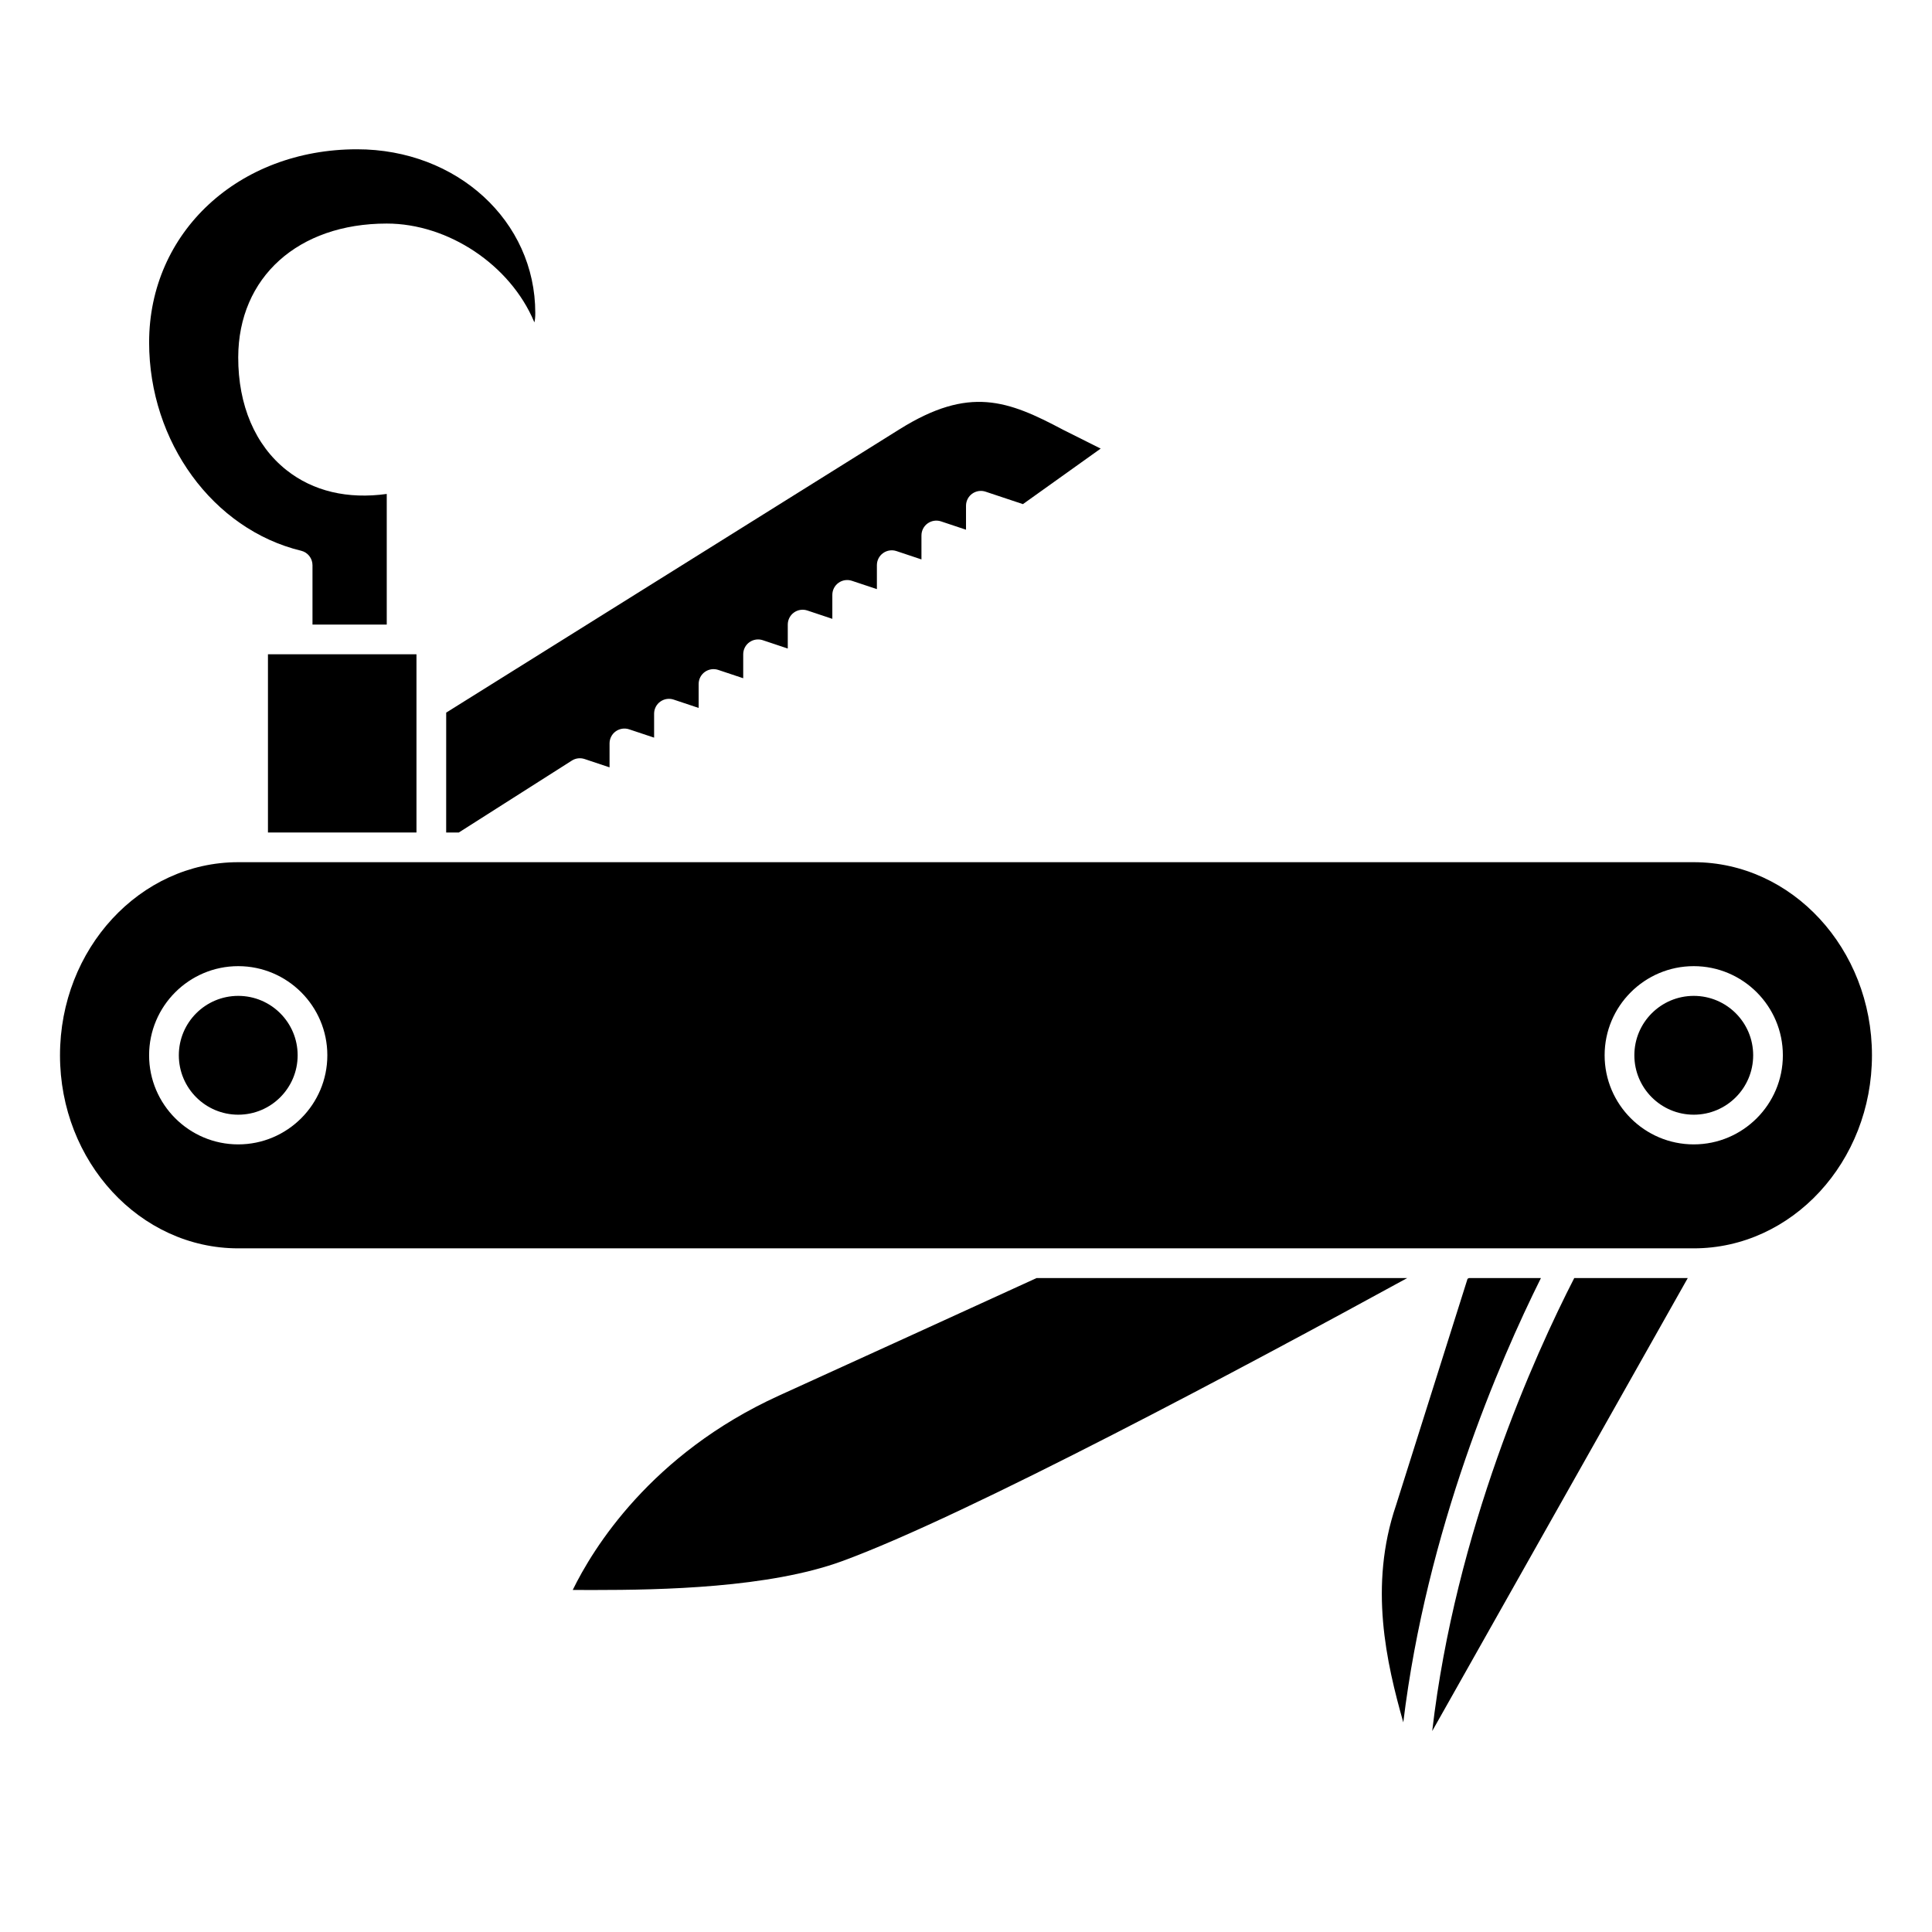
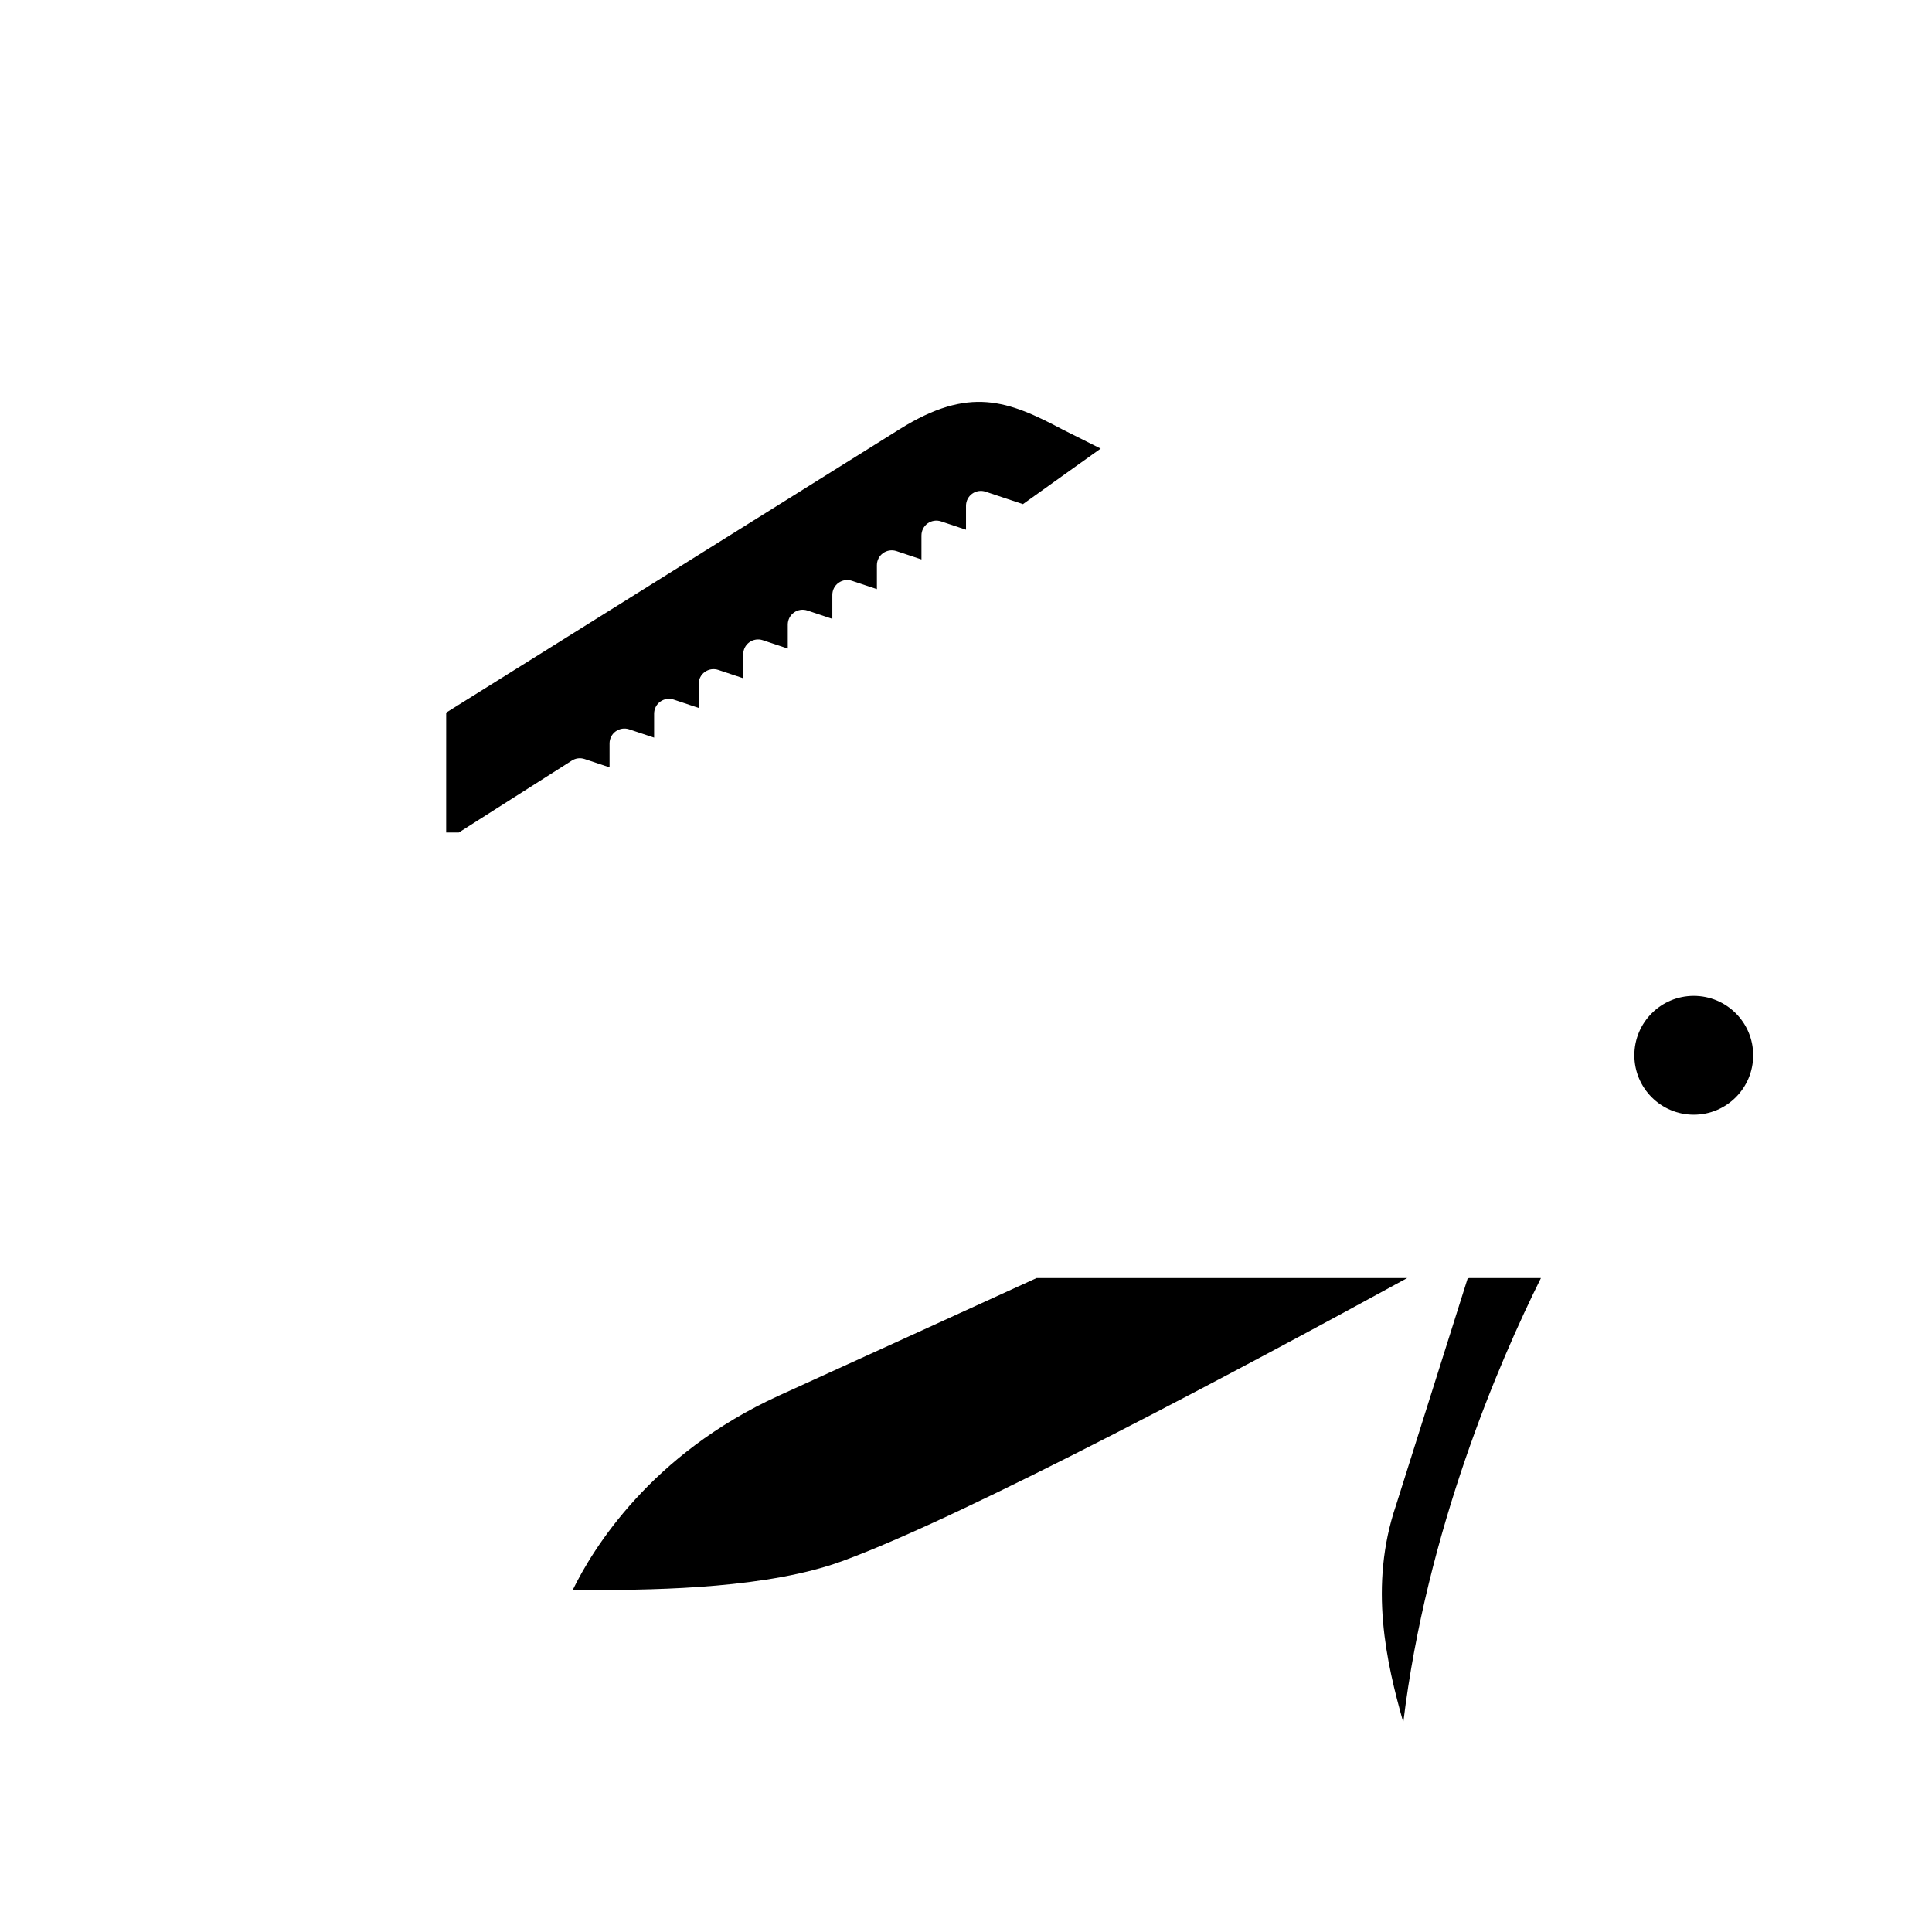
<svg xmlns="http://www.w3.org/2000/svg" fill="#000000" width="800px" height="800px" version="1.1" viewBox="144 144 512 512">
  <g>
-     <path d="m215.01 317.39h39.359v47.23h-39.359z" />
-     <path d="m523.55 602.75 67.723-120.05h-30.082c-10.469 20.406-31.441 66.758-37.641 120.05z" />
    <path d="m418.7 482.7c-20.988 9.598-44.699 20.426-68.234 31.133-34.047 15.496-49.406 40.703-54.684 51.523 1.672 0.012 3.574 0.012 5.574 0.012 18.039 0 46.434-0.562 65.805-7.644 33.129-12.113 107.99-52.172 149.76-75.023z" />
-     <path d="m223.8 289.95c1.762 0.426 3.012 2.008 3.012 3.824v15.742h19.68v-34.617c-10.379 1.441-19.504-0.715-26.59-6.332-8.266-6.555-12.801-17.172-12.77-29.906 0.055-21.184 15.871-35.418 39.359-35.418 16.293 0 32.715 10.945 39.055 26.027 0.023 0.055 0.047 0.109 0.074 0.164 0.145-0.637 0.25-1.469 0.234-2.516 0-24.344-20.746-43.359-47.23-43.359-31.414 0-55.105 22-55.105 51.172-0.004 26.359 16.938 49.574 40.281 55.219z" />
    <path d="m262.24 364.62h3.352l29.957-19.059c1.004-0.637 2.227-0.789 3.363-0.414l6.625 2.211v-6.348c0-1.262 0.605-2.457 1.633-3.191 1.031-0.738 2.348-0.941 3.547-0.543l6.629 2.207v-6.348c0-1.262 0.605-2.457 1.633-3.191 1.031-0.742 2.348-0.945 3.547-0.543l6.625 2.211v-6.348c0-1.262 0.605-2.457 1.633-3.191 1.031-0.742 2.348-0.938 3.547-0.543l6.629 2.211v-6.348c0-1.262 0.605-2.457 1.633-3.191 1.027-0.742 2.352-0.941 3.547-0.543l6.629 2.211v-6.348c0-1.262 0.605-2.457 1.633-3.191 1.027-0.742 2.348-0.941 3.547-0.543l6.629 2.211v-6.348c0-1.262 0.605-2.457 1.633-3.191 1.027-0.742 2.348-0.941 3.547-0.543l6.629 2.207v-6.348c0-1.262 0.605-2.457 1.633-3.191 1.031-0.742 2.344-0.941 3.547-0.543l6.629 2.211v-6.348c0-1.262 0.605-2.457 1.633-3.191 1.031-0.738 2.348-0.941 3.547-0.543l6.629 2.211v-6.348c0-1.262 0.605-2.457 1.633-3.191 1.031-0.742 2.348-0.945 3.547-0.543l9.906 3.301 20.602-14.715-9.898-4.957c-14.711-7.82-24.926-11.711-43.387-0.18l-120.16 75.105z" />
    <path d="m533.28 482.7c-0.121 0.066-0.242 0.133-0.367 0.199l-18.957 60.023c-7.273 21.414-2.512 41.809 1.93 57.523 6.199-51.02 25.43-95.566 36.477-117.75z" />
-     <path d="m592.86 372.49h-385.73c-26.043 0-47.23 22.953-47.23 51.168s21.188 51.168 47.23 51.168h385.73c26.043 0 47.23-22.953 47.23-51.168s-21.188-51.168-47.23-51.168zm-385.73 74.785c-13.023 0-23.617-10.594-23.617-23.617s10.594-23.617 23.617-23.617c13.023 0 23.617 10.594 23.617 23.617 0 13.027-10.594 23.617-23.617 23.617zm385.73 0c-13.023 0-23.617-10.594-23.617-23.617s10.594-23.617 23.617-23.617c13.023 0 23.617 10.594 23.617 23.617 0 13.027-10.594 23.617-23.617 23.617z" />
    <path d="m608.61 423.66c0 8.695-7.047 15.746-15.742 15.746-8.695 0-15.746-7.051-15.746-15.746s7.051-15.742 15.746-15.742c8.695 0 15.742 7.047 15.742 15.742" />
-     <path d="m222.88 423.66c0 8.695-7.051 15.746-15.746 15.746-8.695 0-15.742-7.051-15.742-15.746s7.047-15.742 15.742-15.742c8.695 0 15.746 7.047 15.746 15.742" />
  </g>
</svg>